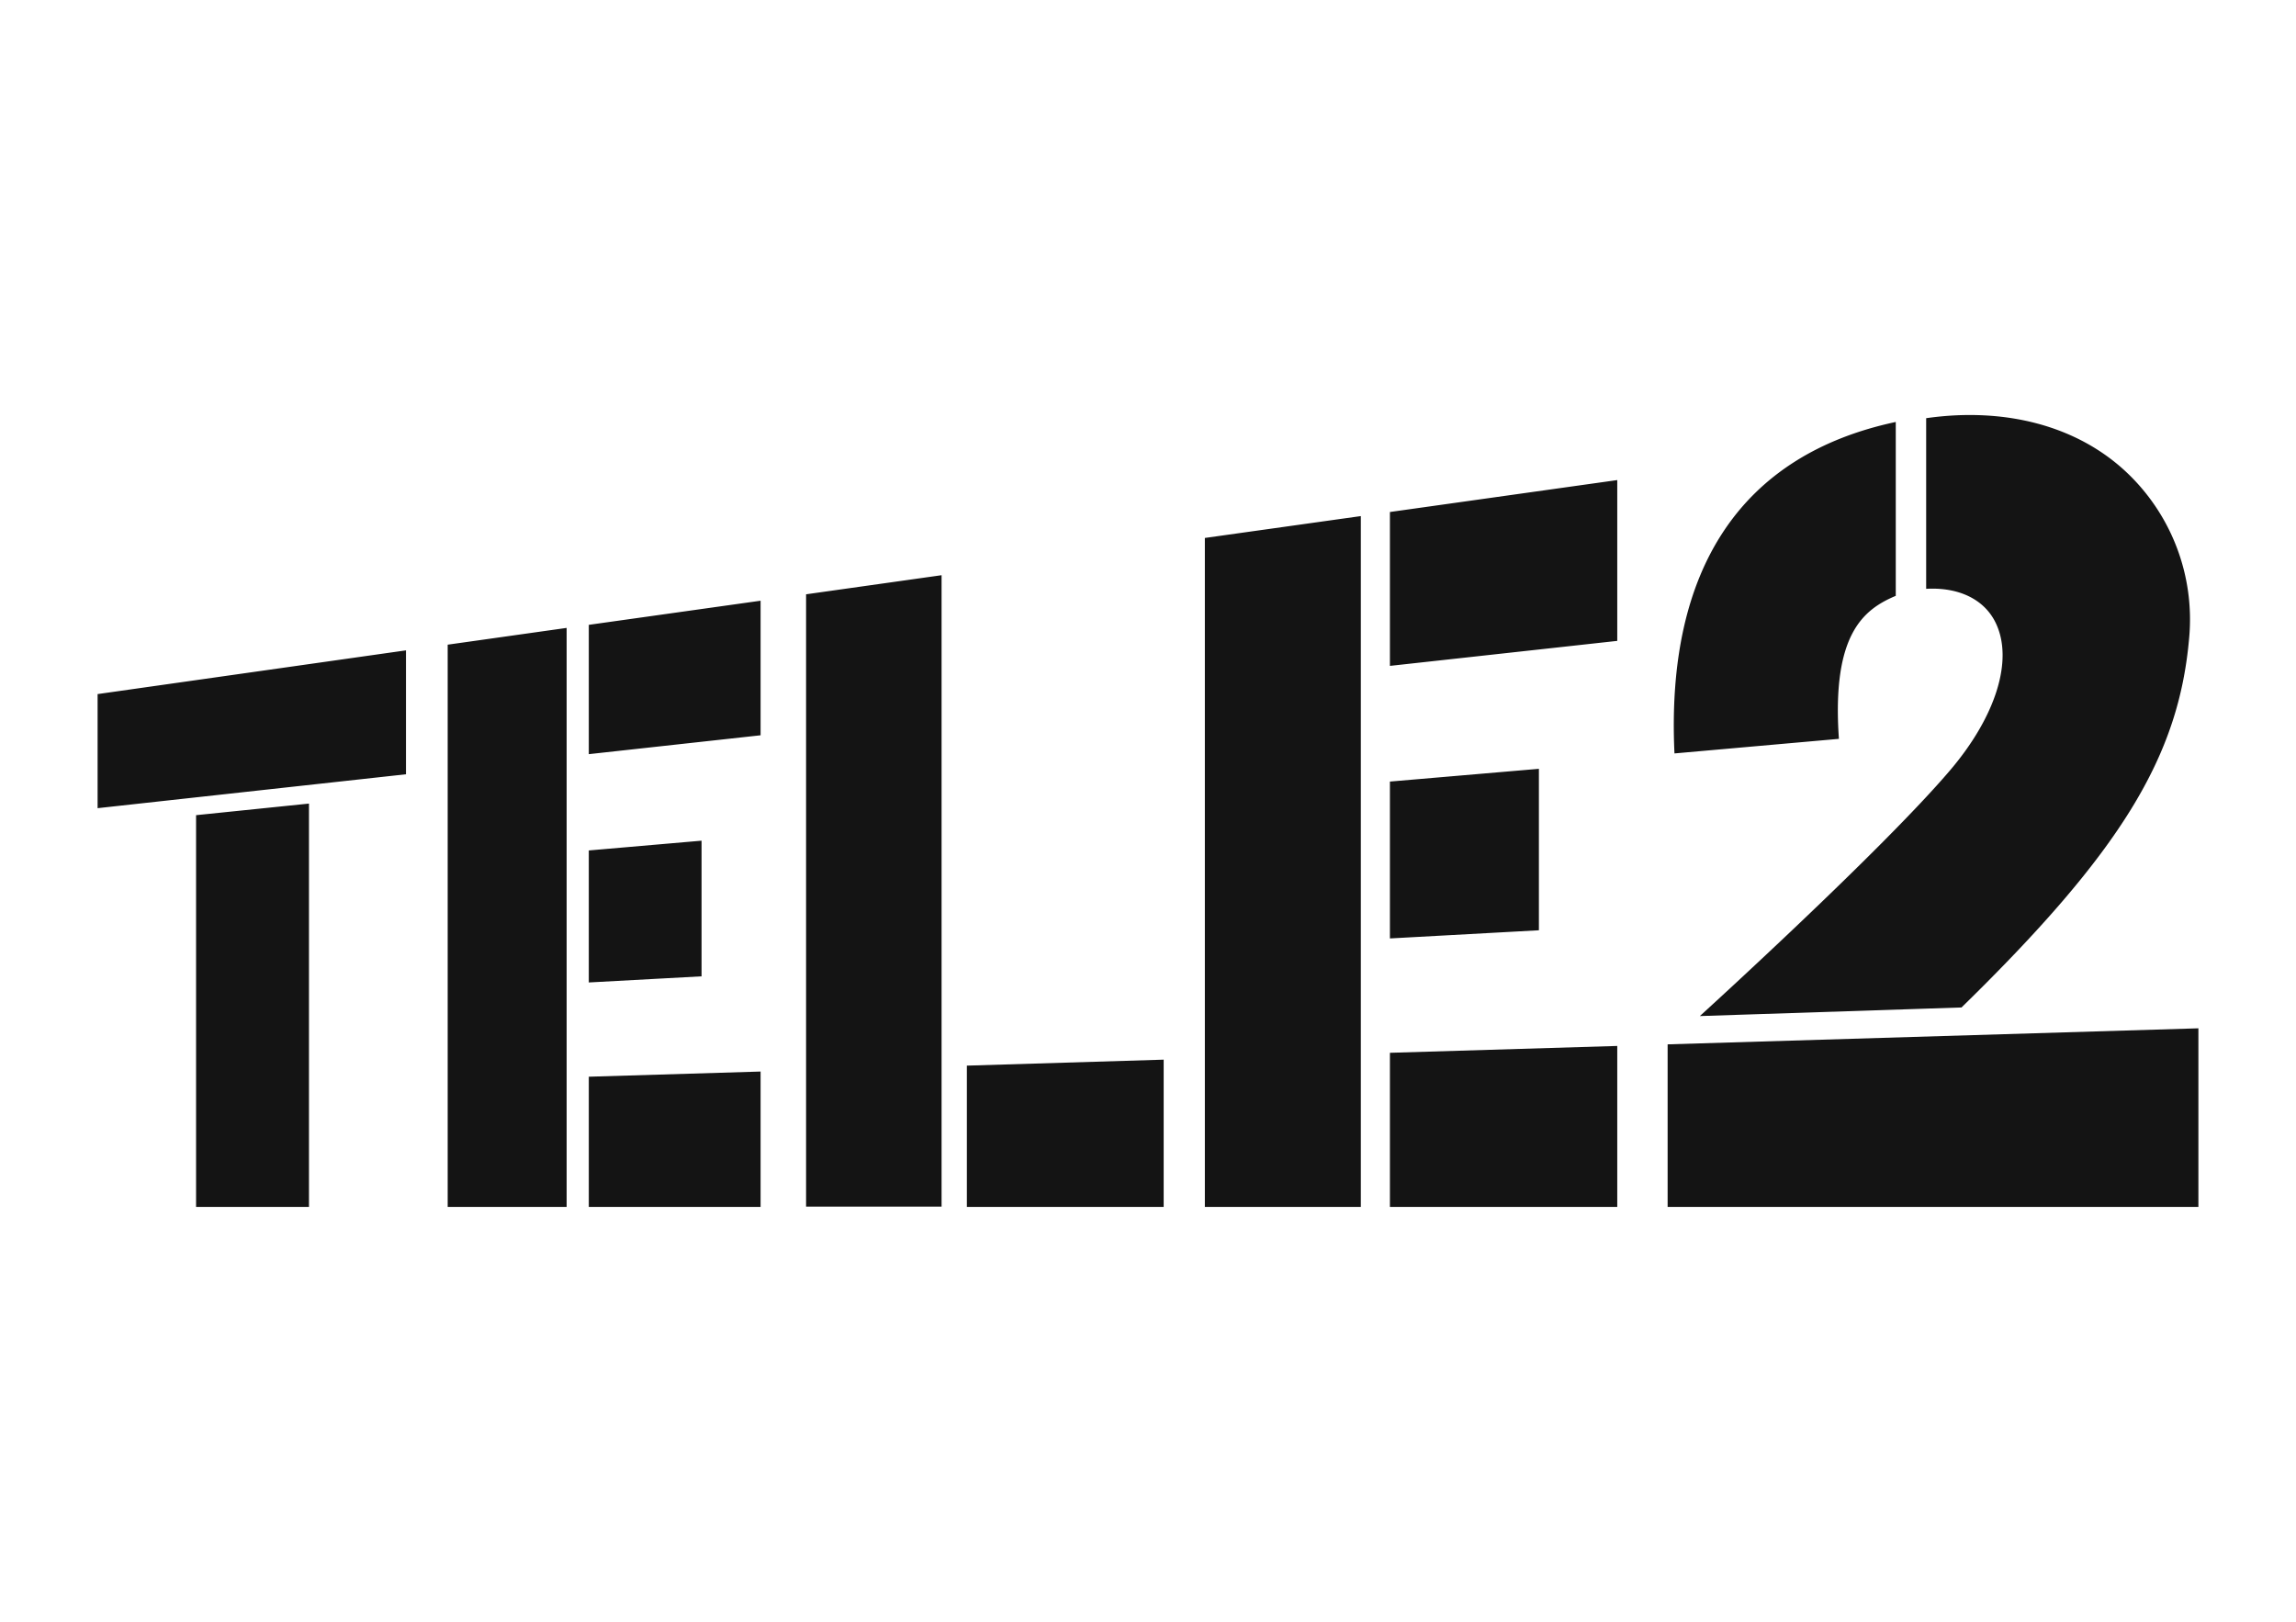
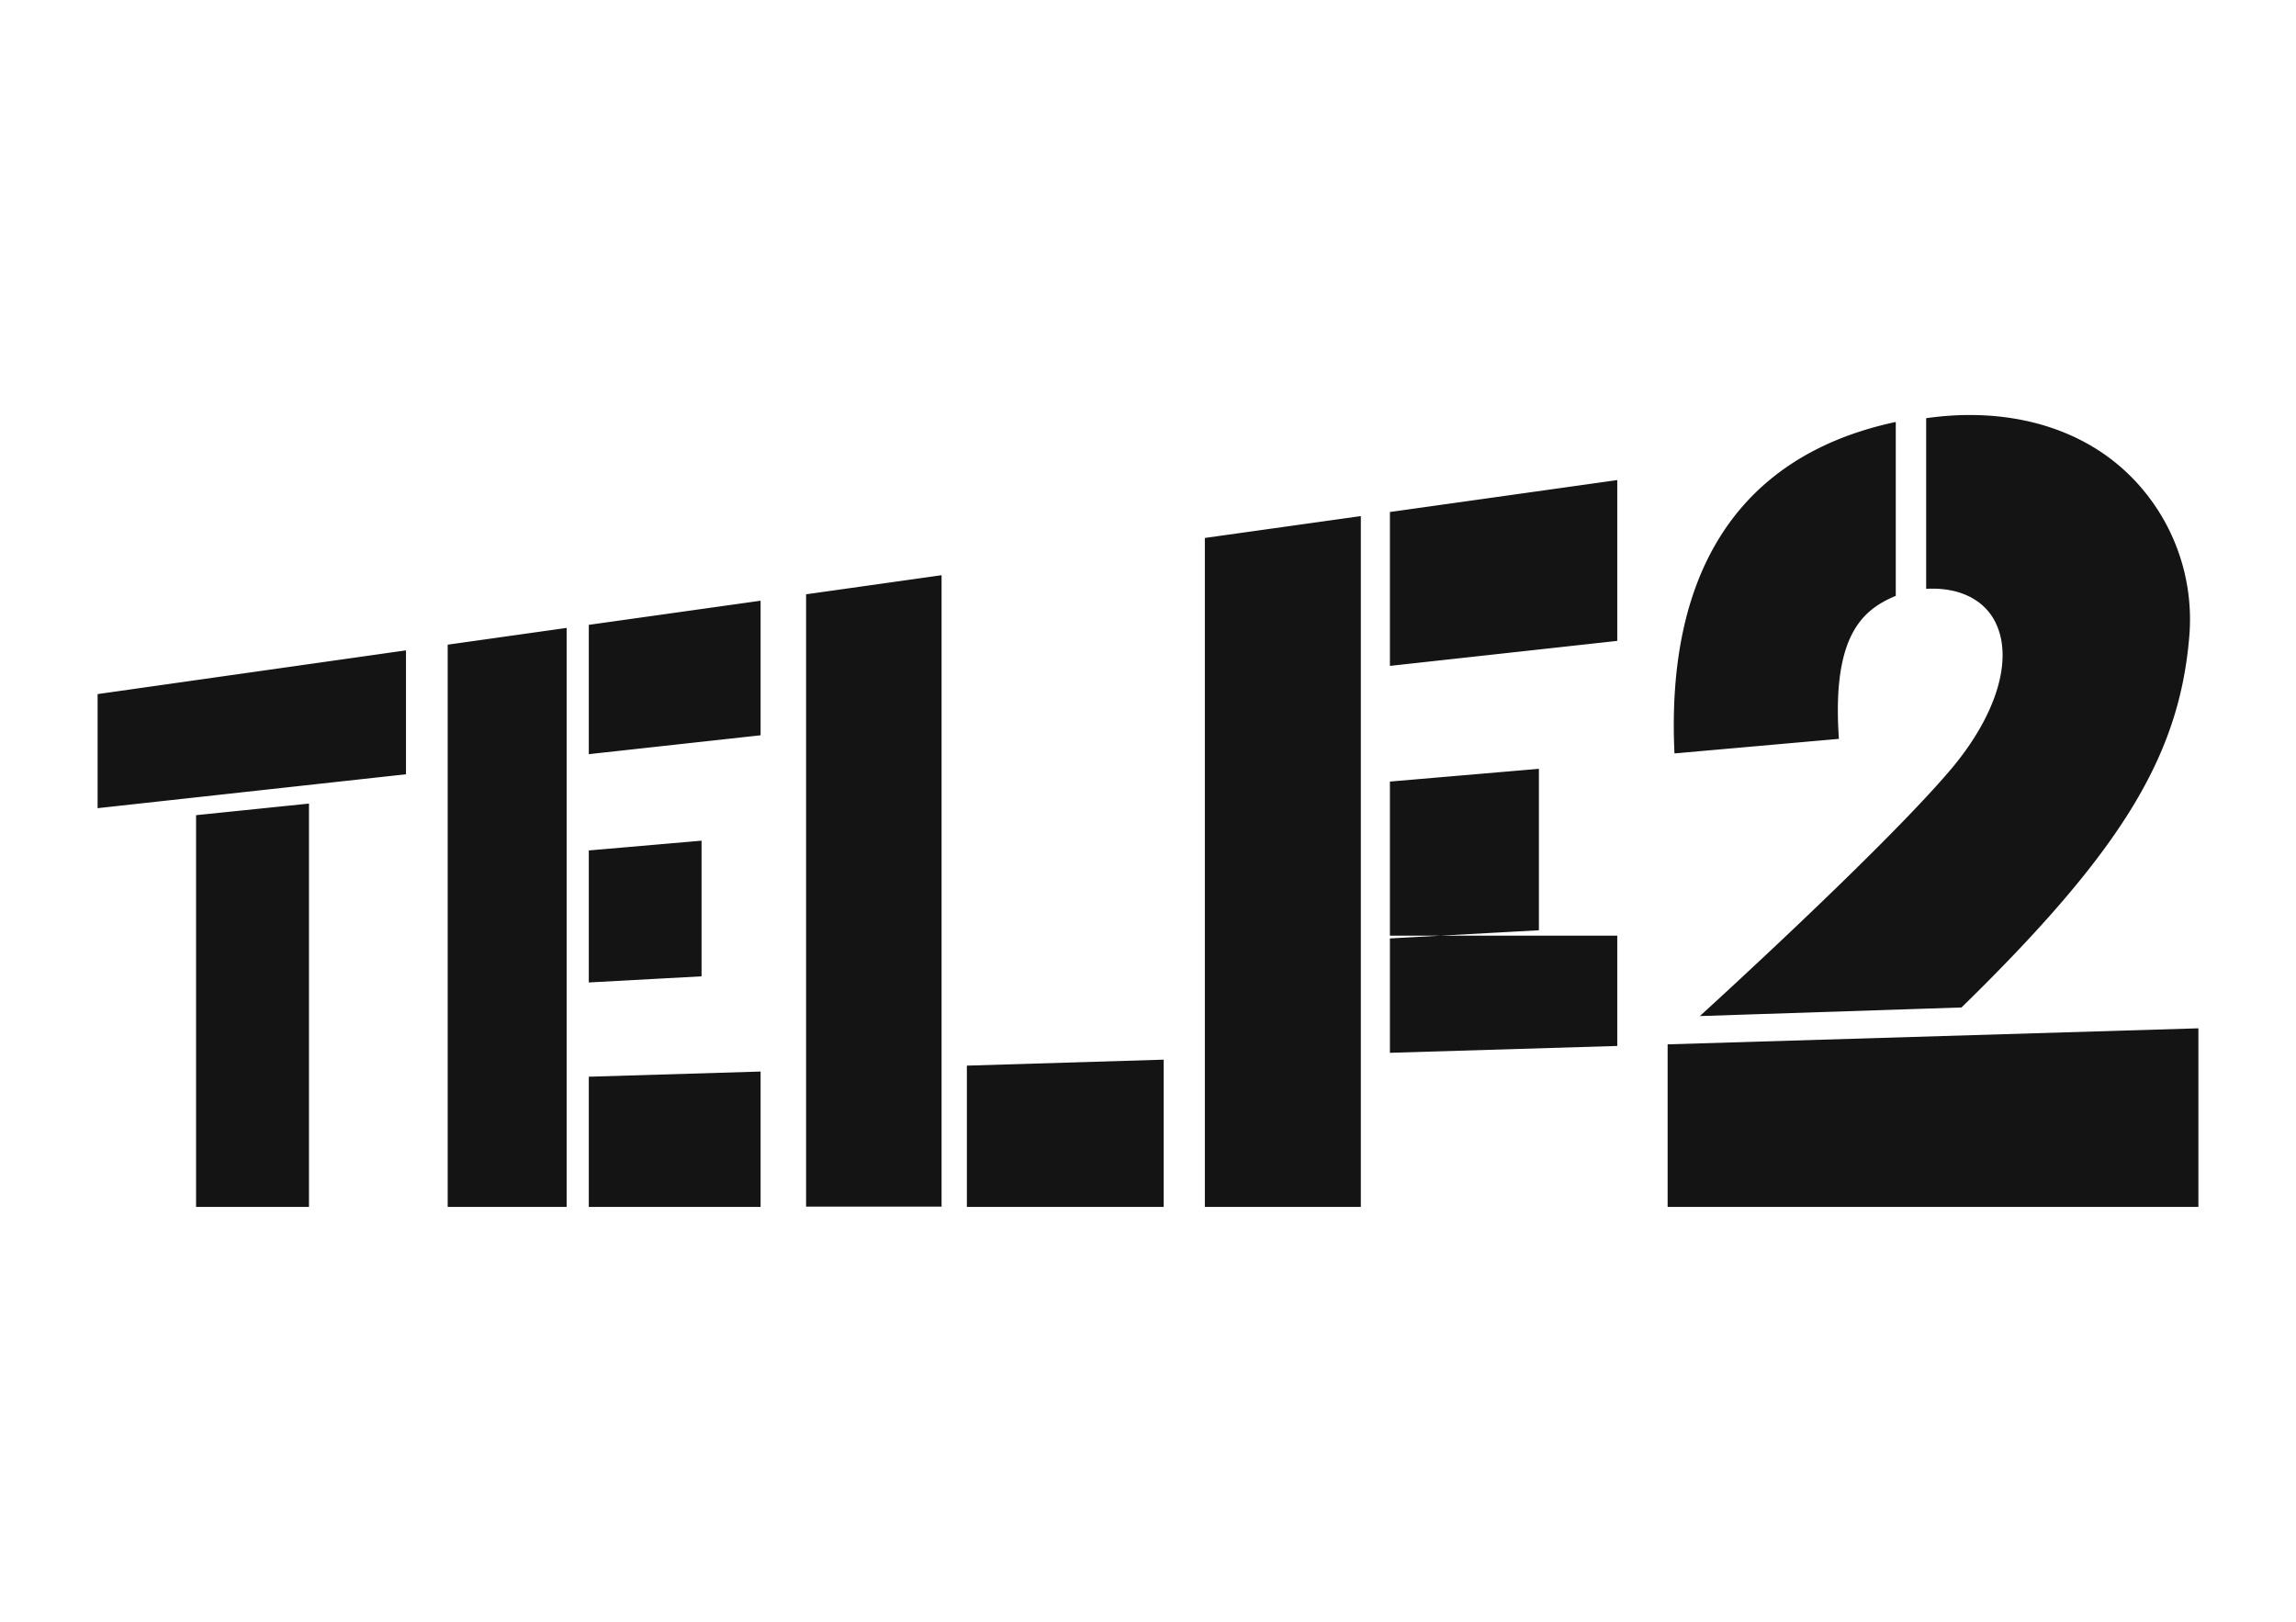
<svg xmlns="http://www.w3.org/2000/svg" id="Layer_1" data-name="Layer 1" viewBox="0 0 315 222.5">
  <defs>
    <style>.cls-1{fill:#141414;}</style>
  </defs>
-   <path class="cls-1" d="M13.39,95.19v15.68l42.31-4.65v-17l-42.31,6M26.9,111.83v53.74H42.39V110.24L26.9,111.83M61.42,88.44v77.13H77.74V86.14l-16.32,2.3m19.36-2.72v17.74l23.57-2.59V82.41L80.78,85.72m0,31v18.06l15.47-.84V115.33l-15.47,1.34m0,31.08v17.82h23.57V147l-23.57.71M165.3,73.81v91.76h21.4V70.8l-21.4,3m25.39-3.57V91.35l31.19-3.43V65.86l-31.19,4.38m0,37v21.5l20.44-1.12V105.47l-20.44,1.75m0,37.21v21.14h31.19V143.49l-31.19.94m-80.1-62.9v84h18.59V78.91l-18.59,2.62m22.06,64.66v19.38h27v-20.2l-27,.82M291.78,64.82c-6.76-6.39-16.67-9-27.52-7.45V80.78c4.39-.25,7.95,1.38,9.54,4.67,2.5,5.17-.08,12.93-6.17,20.12-9.41,11.1-34.42,33.82-34.42,33.82l35.9-1.18c21.94-21.43,29.82-34.44,31.23-50.68a27.75,27.75,0,0,0-8.56-22.71m9.83,100.75v-24.5l-72.82,2.2m0,0v22.3h72.82M260.08,57.89C238.92,62.4,228.53,78,229.73,103.36l22.56-2c-1-14.35,3.36-17.75,7.8-19.62V57.89" />
+   <path class="cls-1" d="M13.39,95.19v15.68l42.31-4.65v-17l-42.31,6M26.9,111.83v53.74H42.39V110.24L26.9,111.83M61.42,88.44v77.13H77.74V86.14l-16.32,2.3m19.36-2.72v17.74l23.57-2.59V82.41L80.78,85.72m0,31v18.06l15.47-.84V115.33l-15.47,1.34m0,31.08v17.82h23.57V147l-23.57.71M165.3,73.81v91.76h21.4V70.8l-21.4,3m25.39-3.57V91.35l31.19-3.43V65.86l-31.19,4.38m0,37v21.5l20.44-1.12V105.47l-20.44,1.75v21.14h31.19V143.49l-31.19.94m-80.1-62.9v84h18.59V78.91l-18.59,2.62m22.06,64.66v19.38h27v-20.2l-27,.82M291.78,64.82c-6.76-6.39-16.67-9-27.52-7.45V80.78c4.39-.25,7.95,1.38,9.54,4.67,2.5,5.17-.08,12.93-6.17,20.12-9.41,11.1-34.42,33.82-34.42,33.82l35.9-1.18c21.94-21.43,29.82-34.44,31.23-50.68a27.75,27.75,0,0,0-8.56-22.71m9.83,100.75v-24.5l-72.82,2.2m0,0v22.3h72.82M260.08,57.89C238.92,62.4,228.53,78,229.73,103.36l22.56-2c-1-14.35,3.36-17.75,7.8-19.62V57.89" />
</svg>